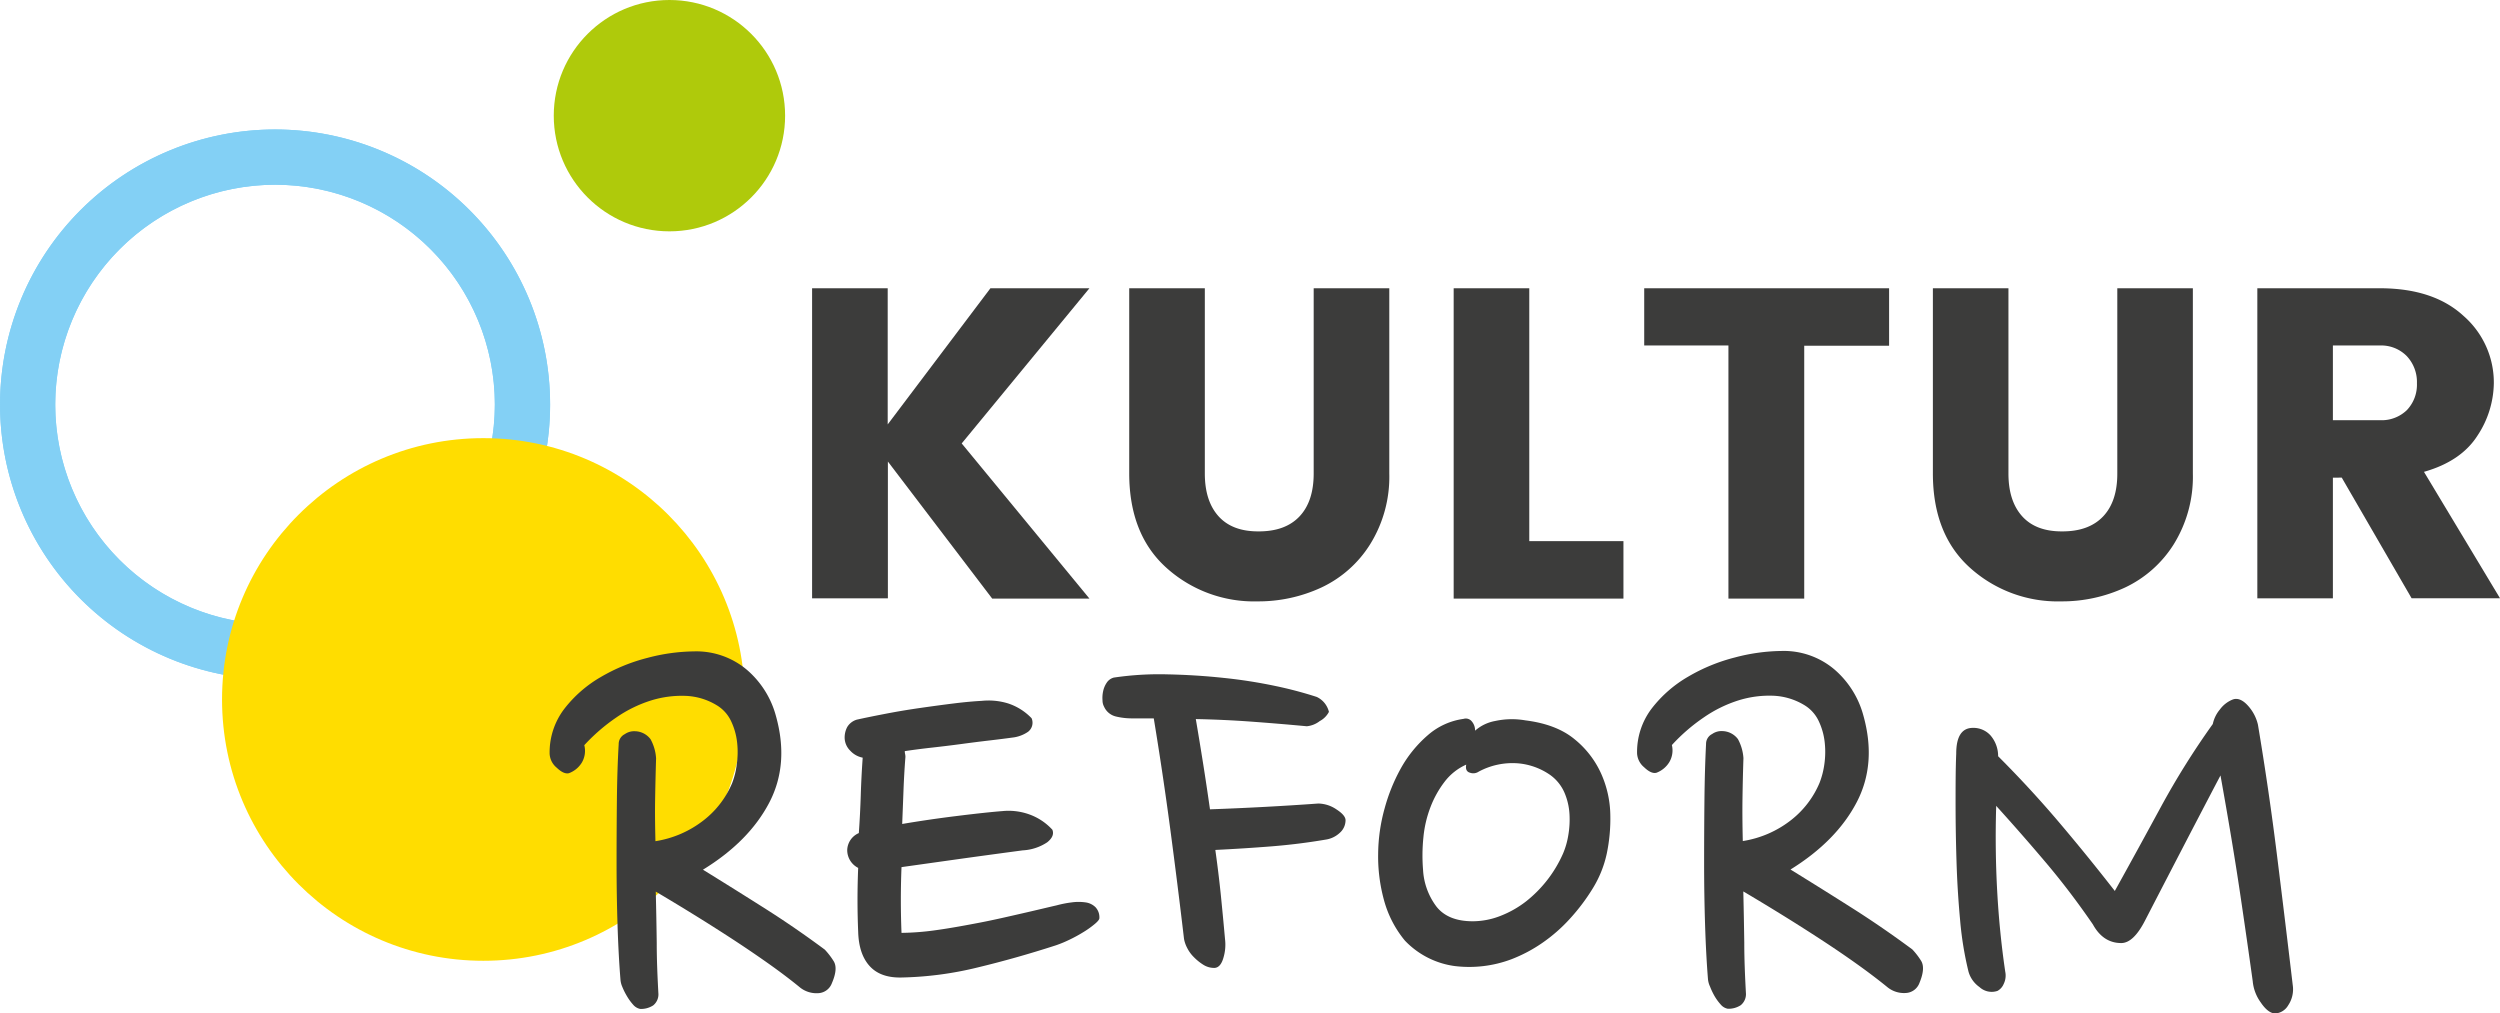
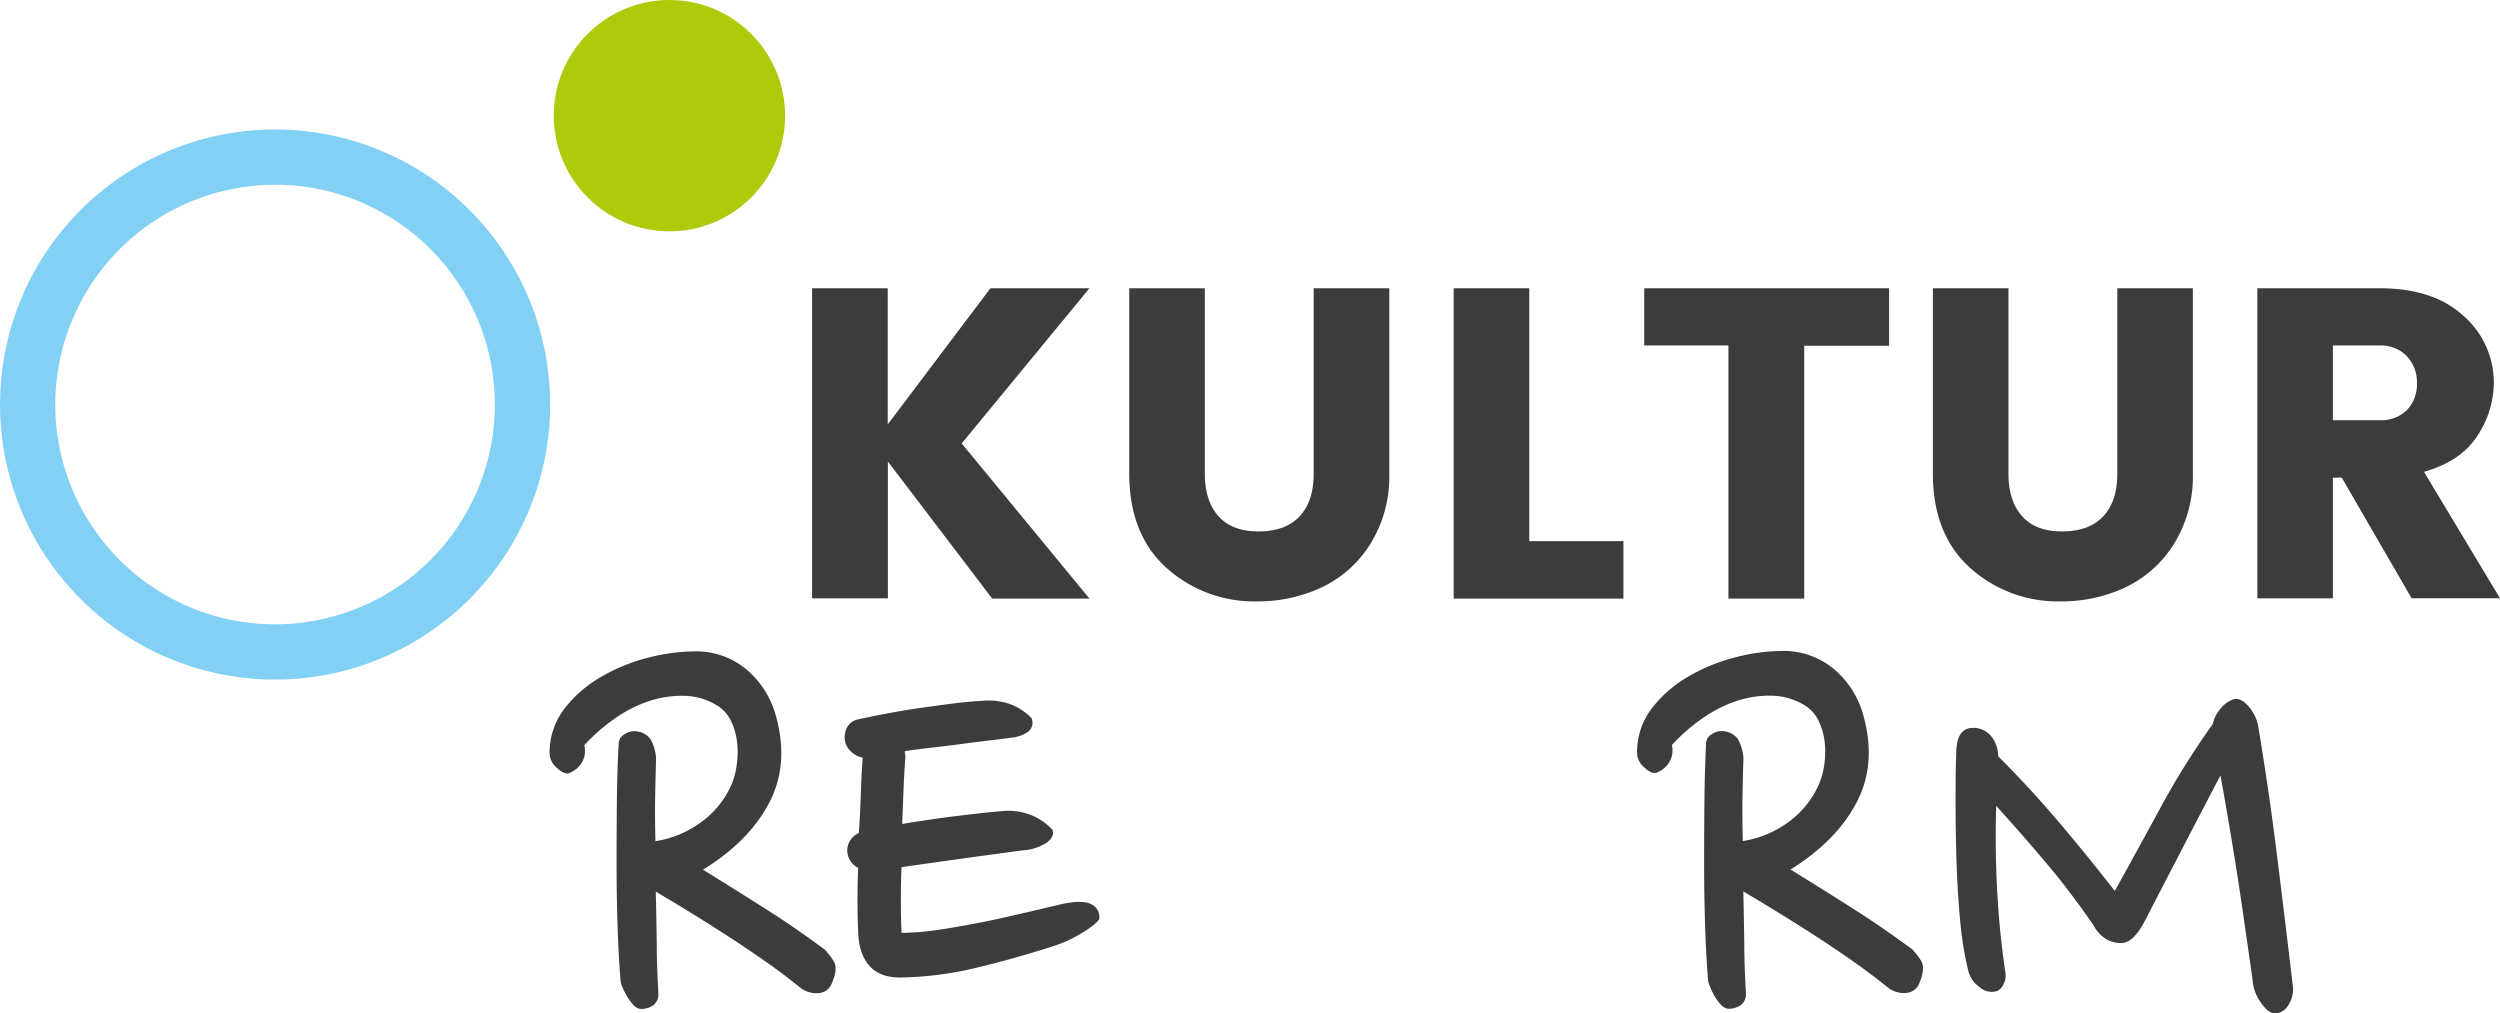
<svg xmlns="http://www.w3.org/2000/svg" id="Ebene_1" data-name="Ebene 1" viewBox="0 0 542.92 220.08">
  <defs>
    <style>.cls-1{fill:#83d0f5;}.cls-2{fill:#afca0b;}.cls-3{clip-path:url(#clip-path);}.cls-4{fill:#fd0;}.cls-5{fill:#3c3c3b;}</style>
    <clipPath id="clip-path" transform="translate(-140.64 -160.4)">
      <path class="cls-1" d="M200.38,200.52a47.73,47.73,0,1,1-47.74,47.73,47.78,47.78,0,0,1,47.74-47.73m0-12a59.73,59.73,0,1,0,59.73,59.73,59.74,59.74,0,0,0-59.73-59.73Z" />
    </clipPath>
  </defs>
  <title>KR_Logo_4c_2021_pos_oC</title>
  <circle class="cls-2" cx="145.38" cy="25.12" r="25.12" />
  <path class="cls-1" d="M200.38,200.52a47.73,47.73,0,1,1-47.74,47.73,47.78,47.78,0,0,1,47.74-47.73m0-12a59.73,59.73,0,1,0,59.73,59.73,59.74,59.74,0,0,0-59.73-59.73Z" transform="translate(-140.64 -160.4)" />
  <g class="cls-3">
-     <circle class="cls-1" cx="59.73" cy="87.85" r="59.73" />
-   </g>
-   <circle class="cls-4" cx="104.97" cy="151.9" r="56.75" />
+     </g>
  <path class="cls-5" d="M275.38,373.07q-.42-5.18-.63-11.76t-.21-13.51q0-6.93.07-13.65T275,322a2.39,2.39,0,0,1,1.33-2.17,3.52,3.52,0,0,1,2.17-.63,4.33,4.33,0,0,1,3.43,1.75,9.89,9.89,0,0,1,1.19,4.13c-.09,3-.16,6-.21,9s0,6,.07,9a22.65,22.65,0,0,0,10.57-4.62,20,20,0,0,0,6.09-8,16.73,16.73,0,0,0,1-4.06,18.57,18.57,0,0,0,.07-4.83,14.37,14.37,0,0,0-1.33-4.62,8,8,0,0,0-3.15-3.43,14,14,0,0,0-6.72-2,22.52,22.52,0,0,0-7.49,1,28.18,28.18,0,0,0-7.56,3.71,40.22,40.22,0,0,0-6.93,6A5,5,0,0,1,267,326a5.51,5.51,0,0,1-2.8,2.31c-.75.19-1.63-.21-2.66-1.19a4.2,4.2,0,0,1-1.54-3,15.59,15.59,0,0,1,3.15-9.73,27.22,27.22,0,0,1,7.91-6.93,39,39,0,0,1,10.22-4.2,41,41,0,0,1,10.08-1.4,17,17,0,0,1,11.48,4,20.05,20.05,0,0,1,6.3,10q2.94,10.5-1.47,18.9T293.3,349.27q7.27,4.49,13.65,8.54t12.81,8.82a15.72,15.72,0,0,1,1.89,2.45q1.05,1.6-.35,4.83a3.32,3.32,0,0,1-2.87,2.17,5.76,5.76,0,0,1-4-1.19q-3.07-2.52-6.93-5.25t-8.05-5.46q-4.2-2.73-8.4-5.32t-8-4.83q.14,5.6.21,11.13c0,3.69.16,7.3.35,10.85a3.06,3.06,0,0,1-1.12,2.73,4.86,4.86,0,0,1-2.8.77,2.69,2.69,0,0,1-1.54-.91,11.12,11.12,0,0,1-1.33-1.82,14.69,14.69,0,0,1-1.05-2.1A4.8,4.8,0,0,1,275.38,373.07Z" transform="translate(-140.64 -160.4)" />
  <path class="cls-5" d="M369.18,340.59c.37.93,0,1.84-1.12,2.73a10.56,10.56,0,0,1-5.32,1.75q-6.3.84-12.88,1.75l-13.44,1.89q-.29,7.14,0,14.28a57.91,57.91,0,0,0,7.77-.63c3-.42,6.14-1,9.31-1.61s6.23-1.33,9.17-2,5.44-1.28,7.49-1.75a23.22,23.22,0,0,1,3.22-.63,10.8,10.8,0,0,1,3,0,3.81,3.81,0,0,1,2.17,1.05,3.21,3.21,0,0,1,.84,2.38c0,.28-.33.7-1,1.26a19.91,19.91,0,0,1-2.45,1.75,31.37,31.37,0,0,1-3.08,1.68,25.76,25.76,0,0,1-2.87,1.19q-8.68,2.81-17.08,4.83a75.26,75.26,0,0,1-16.38,2.17c-3.08.09-5.41-.72-7-2.45s-2.43-4.22-2.52-7.49q-.29-6.85,0-13.86a4.33,4.33,0,0,1-2.38-3.92,4.15,4.15,0,0,1,2.52-3.64q.29-4.07.42-8.19t.42-8.19a4.91,4.91,0,0,1-2.73-1.54,4,4,0,0,1-1.19-2.8,4.87,4.87,0,0,1,.56-2.31,3.61,3.61,0,0,1,2.1-1.61q2.52-.56,6.16-1.26c2.43-.47,4.92-.89,7.49-1.26s5-.7,7.42-1,4.41-.47,6.09-.56a14.38,14.38,0,0,1,5.67.56,12.4,12.4,0,0,1,5.11,3.22,2.47,2.47,0,0,1-.77,2.94,7.41,7.41,0,0,1-3.43,1.26q-2.1.29-5,.63t-6.09.77q-3.15.42-6.3.77t-5.95.77a3,3,0,0,0,.07.63,3,3,0,0,1,.07.63c-.19,2.43-.33,4.85-.42,7.28s-.19,4.85-.28,7.28q5.88-1,12-1.75c4.11-.51,7.37-.86,9.8-1.05a13.35,13.35,0,0,1,5.74.7A12.5,12.5,0,0,1,369.18,340.59Z" transform="translate(-140.64 -160.4)" />
-   <path class="cls-5" d="M429.24,315a4.78,4.78,0,0,1-2,2,5.43,5.43,0,0,1-2.8,1.12q-6-.56-12-1t-12.11-.56c.56,3.27,1.09,6.53,1.61,9.8s1,6.53,1.47,9.8q11.89-.42,23.52-1.26a7.23,7.23,0,0,1,3.92,1.26c1.3.84,2,1.63,2,2.38a3.65,3.65,0,0,1-1.26,2.73,5.67,5.67,0,0,1-3.08,1.47q-5.88,1-11.83,1.47t-12.11.77q.69,4.9,1.19,9.73c.32,3.22.63,6.42.91,9.59a9.87,9.87,0,0,1-.35,4.13c-.42,1.45-1.1,2.17-2,2.17a4.37,4.37,0,0,1-2.38-.7,11.07,11.07,0,0,1-2-1.61,7.62,7.62,0,0,1-1.47-2,6.87,6.87,0,0,1-.7-2q-1.41-12-3-23.94t-3.57-23.94h-4.62a15,15,0,0,1-3.64-.42,3.76,3.76,0,0,1-2.52-2.1,2.91,2.91,0,0,1-.35-1.4,6.83,6.83,0,0,1,.14-2,5.13,5.13,0,0,1,.77-1.82,2.66,2.66,0,0,1,1.54-1.12,67.3,67.3,0,0,1,11.69-.7q6.22.13,12.18.77a107.88,107.88,0,0,1,11.2,1.75,85.9,85.9,0,0,1,9,2.38A4.83,4.83,0,0,1,429.24,315Z" transform="translate(-140.64 -160.4)" />
-   <path class="cls-5" d="M489.58,345.77a24,24,0,0,1-3,7.49,43.13,43.13,0,0,1-5,6.65,34.59,34.59,0,0,1-6.09,5.32,31.79,31.79,0,0,1-6.65,3.5,26,26,0,0,1-12.25,1.47,18.33,18.33,0,0,1-10.85-5.53,23.35,23.35,0,0,1-4.55-8.82,35.89,35.89,0,0,1-1.26-10,38,38,0,0,1,1.4-9.87,39,39,0,0,1,3.43-8.54,26.57,26.57,0,0,1,6-7.42,14.83,14.83,0,0,1,7.7-3.5,1.67,1.67,0,0,1,1.82.56,3,3,0,0,1,.7,2,9,9,0,0,1,4.34-2.1,17.11,17.11,0,0,1,6.58-.14q6.72.84,10.64,4.06a20.3,20.3,0,0,1,5.81,7.49,22.81,22.81,0,0,1,2,9A37,37,0,0,1,489.58,345.77Zm-30.52-19.32a12.13,12.13,0,0,0-4.69,3.71,21.83,21.83,0,0,0-3.08,5.53,24.77,24.77,0,0,0-1.54,6.65,38.32,38.32,0,0,0-.07,6.93,14.55,14.55,0,0,0,2.94,8.05q2.52,3.15,7.84,3.15a16.54,16.54,0,0,0,6.09-1.19,22.06,22.06,0,0,0,5.53-3.15,27.18,27.18,0,0,0,8-10.36,16.94,16.94,0,0,0,1.12-3.85,20.3,20.3,0,0,0,.28-4.76,13.76,13.76,0,0,0-1.12-4.69,9.25,9.25,0,0,0-3.08-3.78,14.34,14.34,0,0,0-7-2.52,15.45,15.45,0,0,0-8.54,1.82,2.08,2.08,0,0,1-1.89.21C459.13,328,458.87,327.38,459.06,326.45Z" transform="translate(-140.64 -160.4)" />
  <path class="cls-5" d="M511.56,373.07q-.42-5.18-.63-11.76t-.21-13.51q0-6.93.07-13.65t.35-12.18a2.39,2.39,0,0,1,1.33-2.17,3.5,3.5,0,0,1,2.17-.63,4.33,4.33,0,0,1,3.43,1.75,10,10,0,0,1,1.19,4.13c-.1,3-.17,6-.21,9s0,6,.07,9a22.65,22.65,0,0,0,10.57-4.62,20.19,20.19,0,0,0,6.09-8,17.7,17.7,0,0,0,1.05-4.06,19,19,0,0,0,.07-4.83,14.37,14.37,0,0,0-1.33-4.62,8,8,0,0,0-3.15-3.43,14.11,14.11,0,0,0-6.72-2,22.49,22.49,0,0,0-7.49,1,28.18,28.18,0,0,0-7.56,3.71,39.48,39.48,0,0,0-6.93,6,5,5,0,0,1-.56,3.71,5.56,5.56,0,0,1-2.8,2.31c-.75.19-1.64-.21-2.66-1.19a4.2,4.2,0,0,1-1.54-3,15.59,15.59,0,0,1,3.15-9.73,27.09,27.09,0,0,1,7.91-6.93,39,39,0,0,1,10.22-4.2,41,41,0,0,1,10.08-1.4,17,17,0,0,1,11.48,4,20.05,20.05,0,0,1,6.3,10q2.94,10.5-1.47,18.9t-14.35,14.56q7.28,4.49,13.65,8.54t12.81,8.82a15.72,15.72,0,0,1,1.89,2.45q1,1.6-.35,4.83a3.32,3.32,0,0,1-2.87,2.17,5.73,5.73,0,0,1-4-1.19q-3.09-2.52-6.93-5.25t-8.05-5.46q-4.2-2.73-8.4-5.32t-8-4.83q.13,5.6.21,11.13c0,3.69.16,7.3.35,10.85a3.09,3.09,0,0,1-1.12,2.73,4.86,4.86,0,0,1-2.8.77,2.66,2.66,0,0,1-1.54-.91,11.12,11.12,0,0,1-1.33-1.82,14.69,14.69,0,0,1-1-2.1A4.8,4.8,0,0,1,511.56,373.07Z" transform="translate(-140.64 -160.4)" />
  <path class="cls-5" d="M634.76,380.49c-1,0-2.08-.79-3.15-2.38a9.26,9.26,0,0,1-1.75-4.62q-1.12-8.12-2.73-19t-4.27-25.69q-4.2,8-8.26,15.82t-8.12,15.68q-2.52,4.91-5.18,4.9-3.93,0-6.16-4.06Q590.24,354,585,347.8t-10.85-12.39q-.28,9.38.21,18.41t1.75,17.57a4.15,4.15,0,0,1-.35,2.73,3,3,0,0,1-1.33,1.47,3.91,3.91,0,0,1-3.92-.84,6.12,6.12,0,0,1-2.38-3.36,73.43,73.43,0,0,1-1.82-11.2q-.57-6.17-.77-12.46t-.21-12.46c0-4.11,0-7.84.14-11.2q0-5.6,3.64-5.6a5,5,0,0,1,3.78,1.61,6.87,6.87,0,0,1,1.68,4.55q7,7,13.23,14.35t12.11,14.91q4.89-8.82,9.94-18.13a172,172,0,0,1,11.34-18.13,7.2,7.2,0,0,1,1.54-3.15,6.35,6.35,0,0,1,2.8-2.17c1-.37,2.1.05,3.22,1.26a9.24,9.24,0,0,1,2.24,4.2q2.37,14.14,4.13,28.28t3.43,28.28a6.23,6.23,0,0,1-1,4.41A3.51,3.51,0,0,1,634.76,380.49Z" transform="translate(-140.64 -160.4)" />
  <path class="cls-5" d="M333.46,290.34H317V223h16.42v29.57L355.73,223h21.5l-27.74,33.7,27.74,33.69H356.11l-22.65-29.76Z" transform="translate(-140.64 -160.4)" />
  <path class="cls-5" d="M385.87,263.18V223h16.42v40.23q0,6,3,9.31t8.74,3.26q5.76,0,8.83-3.26t3.07-9.31V223h16.42v40.23a27.75,27.75,0,0,1-4.18,15.4A25,25,0,0,1,427.58,288a32.46,32.46,0,0,1-13.87,3,28.4,28.4,0,0,1-19.77-7.3Q385.87,276.43,385.87,263.18Z" transform="translate(-140.64 -160.4)" />
  <path class="cls-5" d="M456.33,223h16.42v54.91H493.2v12.48H456.33Z" transform="translate(-140.64 -160.4)" />
  <path class="cls-5" d="M497.71,235.43V223h53.18v12.48H532.46v54.91H516V235.43Z" transform="translate(-140.64 -160.4)" />
  <path class="cls-5" d="M560.4,263.18V223h16.41v40.23q0,6,3,9.31t8.73,3.26q5.76,0,8.84-3.26t3.07-9.31V223h16.41v40.23a27.83,27.83,0,0,1-4.17,15.4A25.15,25.15,0,0,1,602.11,288a32.5,32.5,0,0,1-13.87,3,28.44,28.44,0,0,1-19.78-7.3Q560.39,276.43,560.4,263.18Z" transform="translate(-140.64 -160.4)" />
  <path class="cls-5" d="M647.27,264.14v26.2H630.86V223h26.59q11.71,0,18.24,6.05a19.19,19.19,0,0,1,6.53,14.59A21.08,21.08,0,0,1,678.67,255q-3.55,5.57-11.62,7.87l16.51,27.45h-19.2l-15.17-26.2Zm0-28.71v16.22h10.18a7.87,7.87,0,0,0,5.9-2.2,8,8,0,0,0,2.17-5.81,8.21,8.21,0,0,0-2.21-5.91,7.78,7.78,0,0,0-5.86-2.3Z" transform="translate(-140.64 -160.4)" />
</svg>